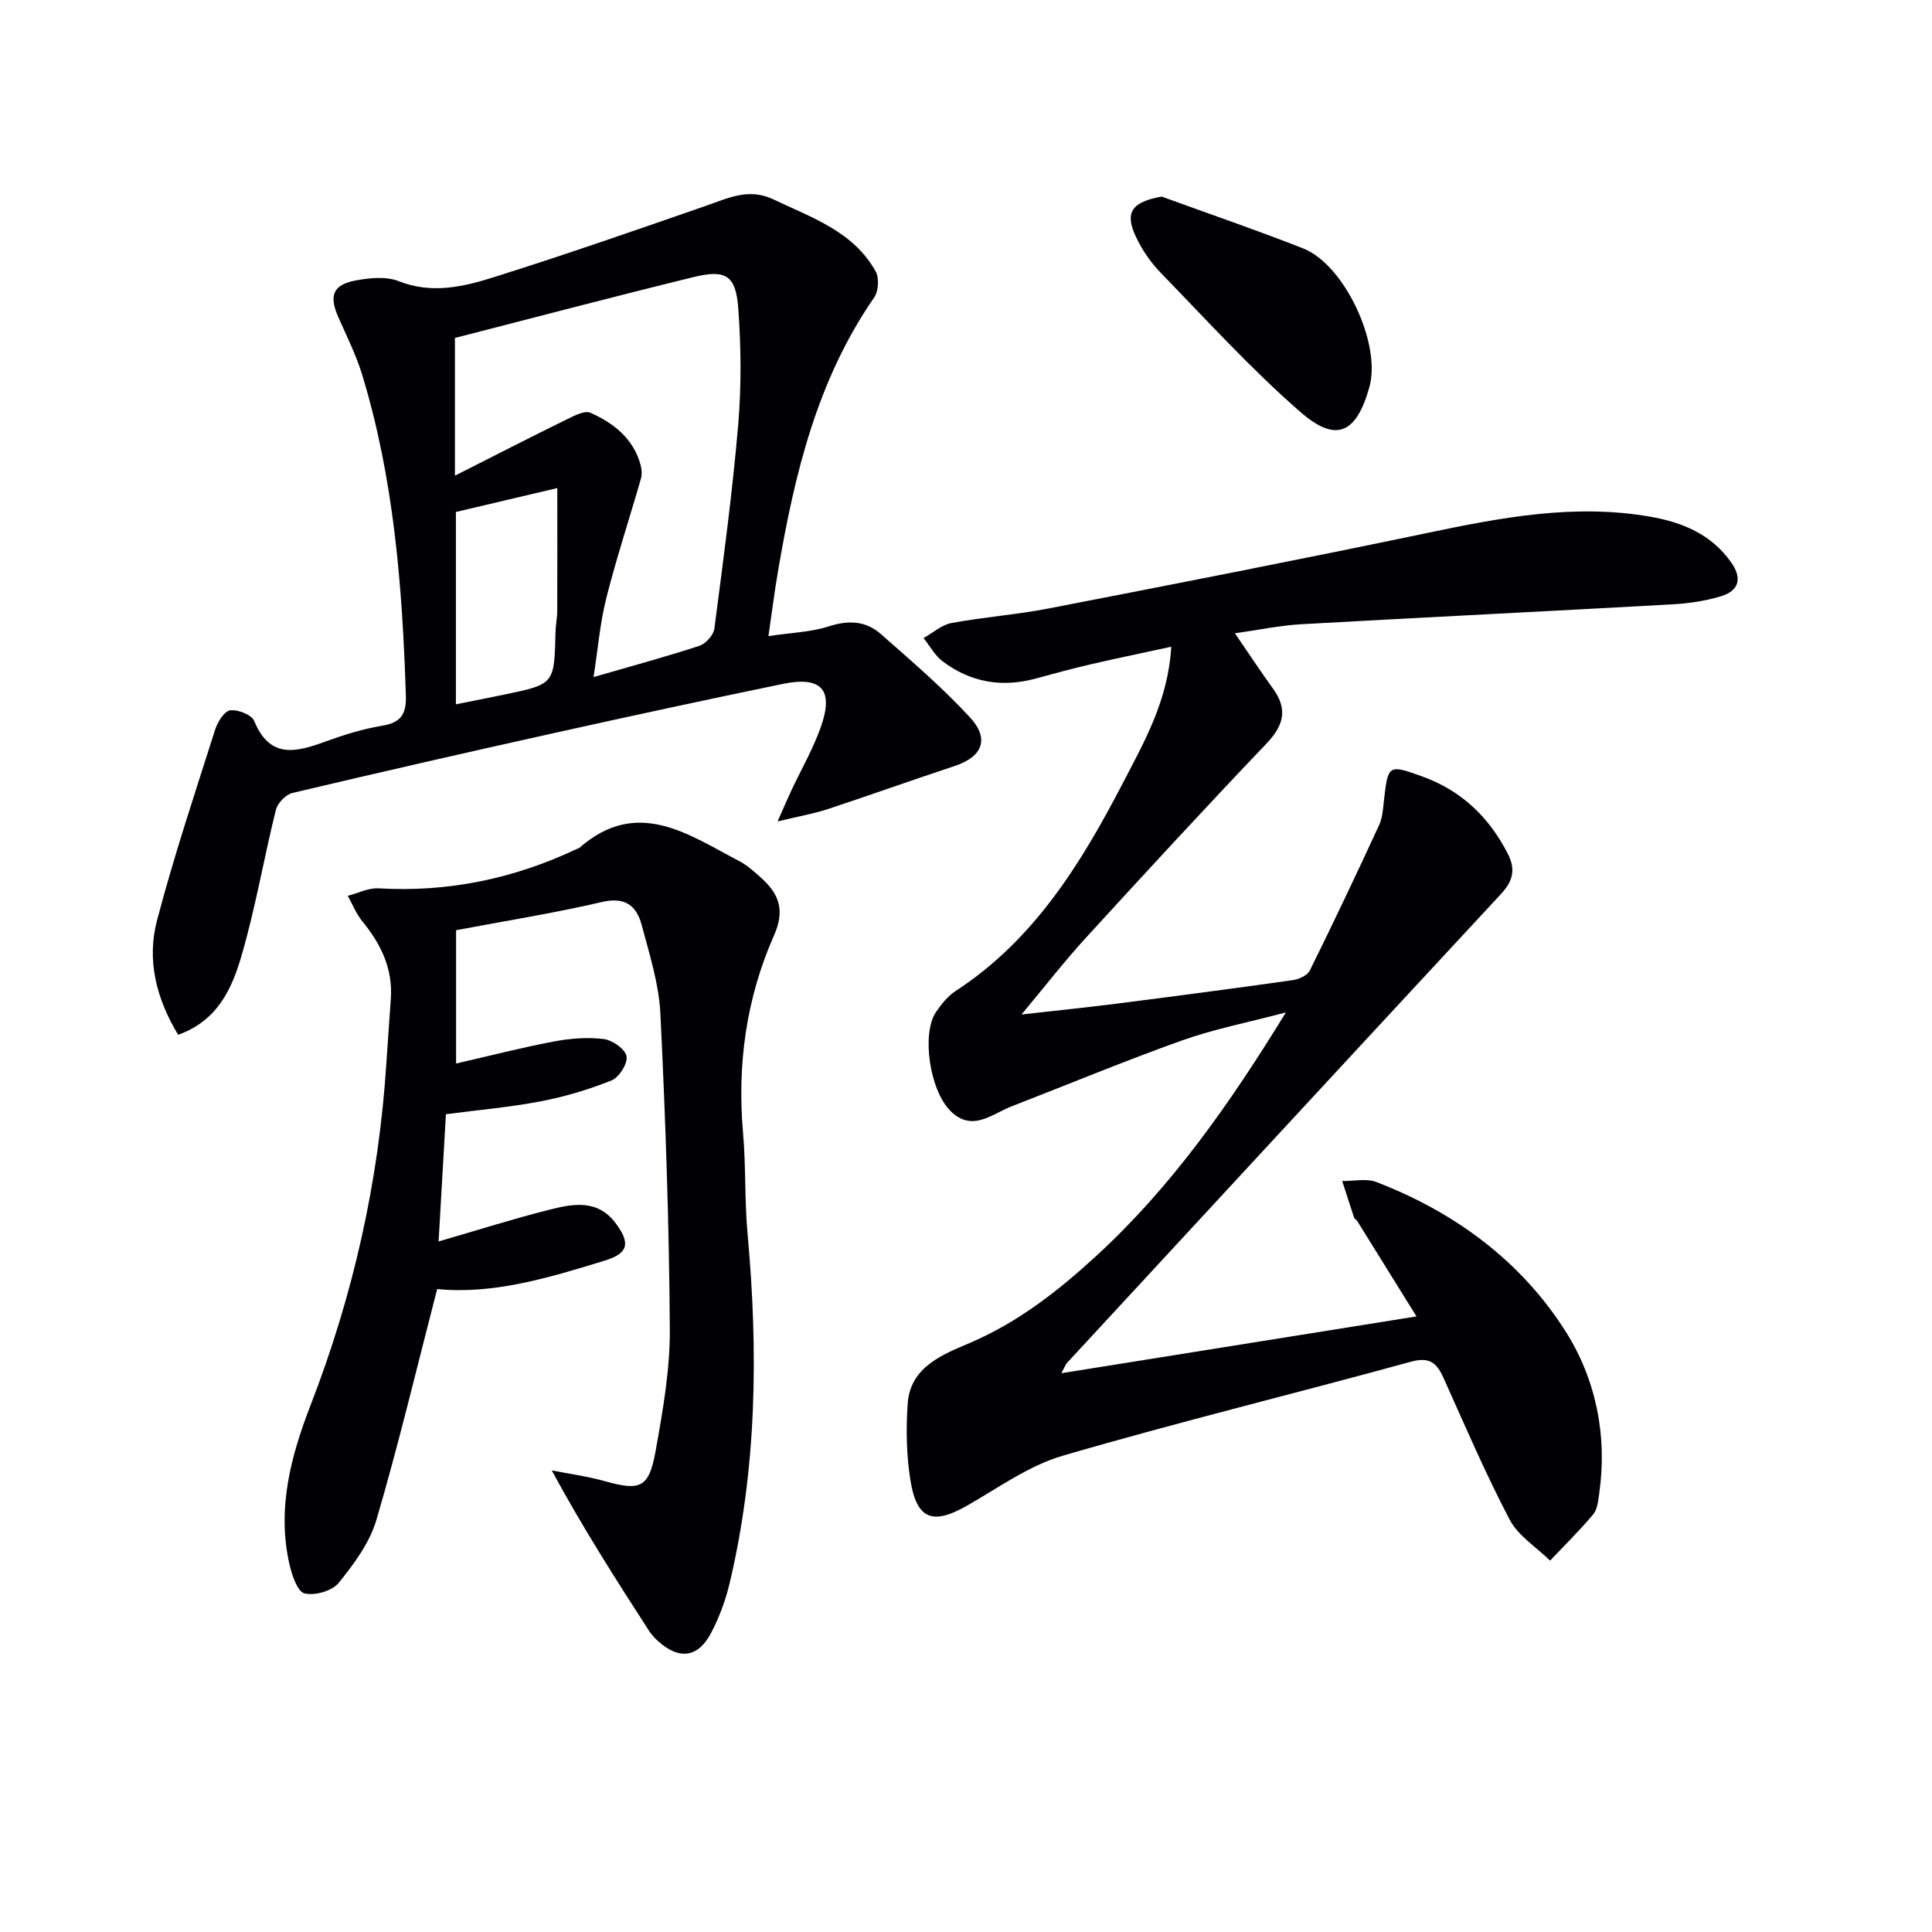
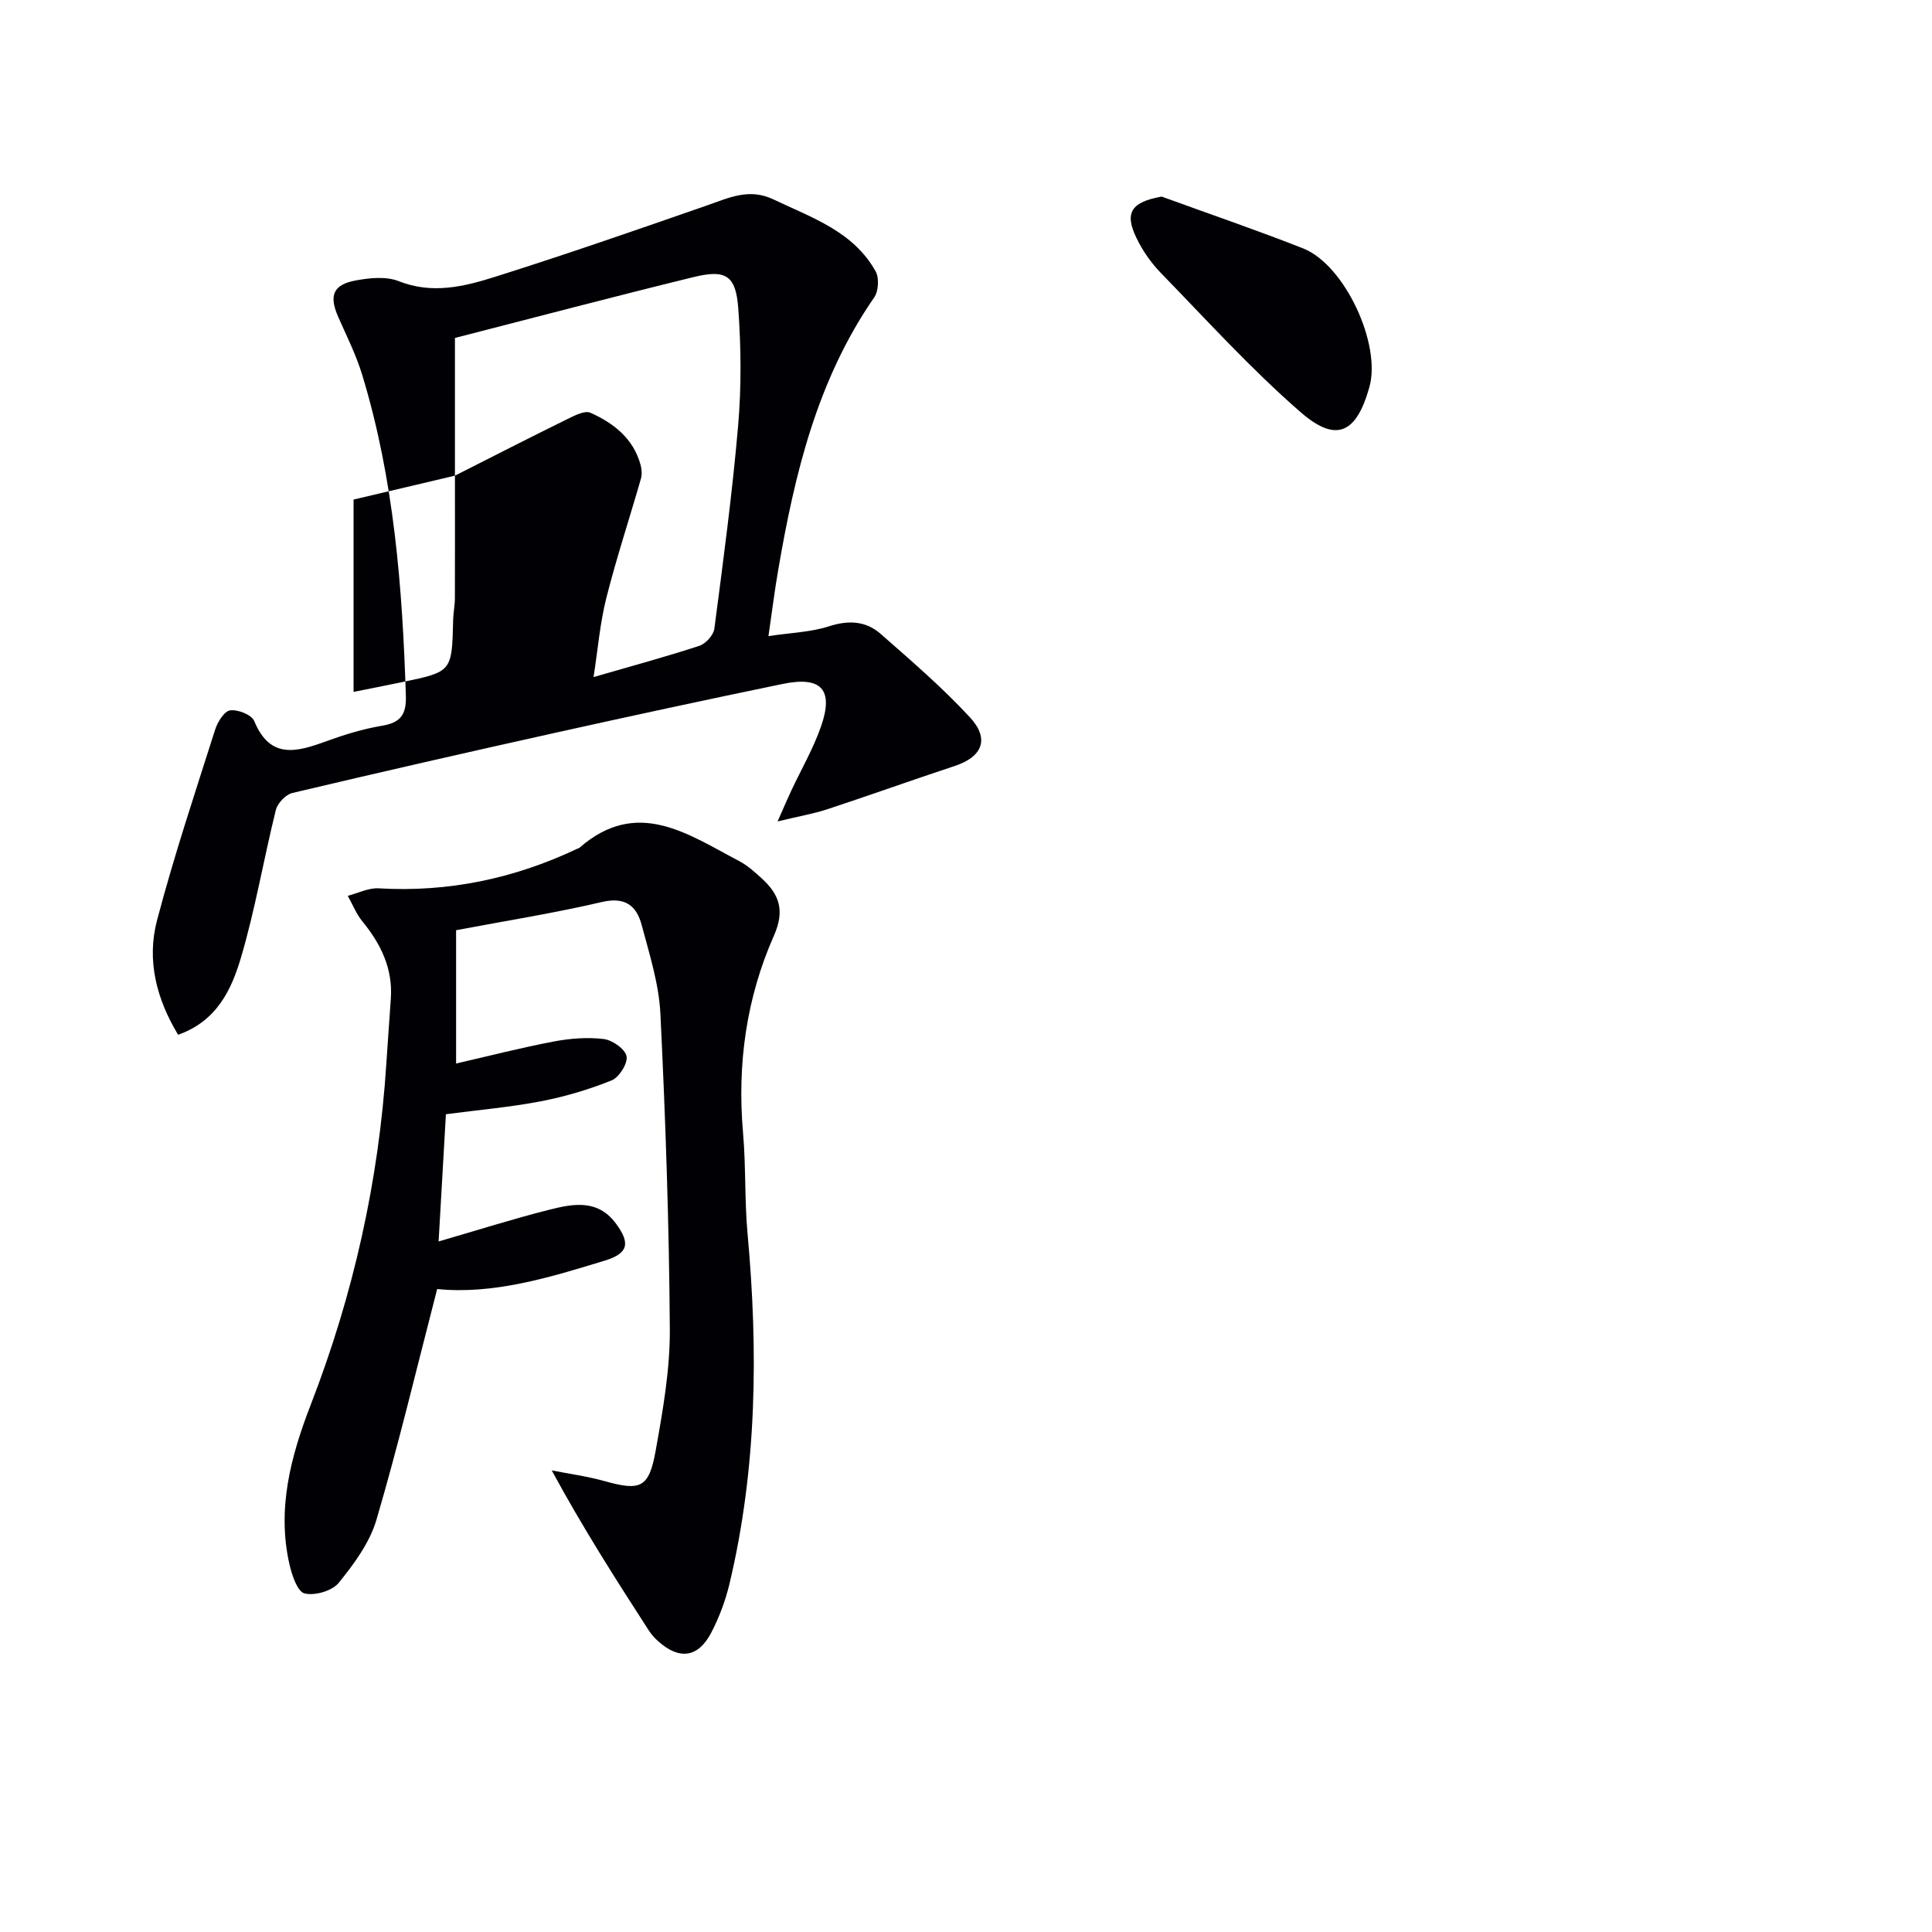
<svg xmlns="http://www.w3.org/2000/svg" enable-background="new 0 0 400 400" viewBox="0 0 400 400">
  <g fill="#010105">
-     <path d="m219.74 284.31c24.51-3.92 48.28-7.72 73.53-11.76-4.45-7.17-8.35-13.45-12.26-19.73-.17-.28-.57-.45-.66-.73-.84-2.52-1.64-5.05-2.46-7.57 2.37.03 5-.59 7.08.21 16.27 6.26 30 16.39 39.24 31.03 6.2 9.82 8.62 21.53 6.88 33.52-.21 1.46-.37 3.22-1.24 4.26-2.8 3.33-5.92 6.4-8.92 9.57-2.85-2.8-6.6-5.11-8.37-8.48-5.01-9.55-9.27-19.5-13.7-29.36-1.42-3.15-2.92-4.39-6.79-3.33-23.97 6.59-48.14 12.48-72 19.44-7.03 2.05-13.36 6.64-19.85 10.35-7.09 4.05-10.42 2.9-11.73-5.26-.83-5.2-.93-10.62-.56-15.89.53-7.66 7.45-10.22 12.87-12.54 10.03-4.3 18.27-10.77 26.09-17.94 15.58-14.29 27.62-31.39 39.34-50.49-7.98 2.11-14.92 3.46-21.5 5.8-11.86 4.23-23.5 9.08-35.25 13.63-4.13 1.6-8.23 5.46-12.72.95-4.33-4.35-5.98-16.07-2.96-20.48 1.11-1.62 2.45-3.29 4.06-4.34 16.25-10.59 25.95-26.38 34.62-43.05 4.52-8.69 9.39-17.22 10.01-28.22-5.62 1.22-11.04 2.34-16.42 3.58-3.88.9-7.73 1.93-11.58 2.99-7.03 1.94-13.54.82-19.33-3.55-1.61-1.22-2.65-3.19-3.95-4.81 1.92-1.08 3.74-2.74 5.79-3.12 6.69-1.24 13.52-1.73 20.2-3.03 26.2-5.09 52.39-10.19 78.51-15.66 15.19-3.18 30.31-6.04 45.87-3.34 6.71 1.16 12.75 3.63 16.88 9.53 2.33 3.34 1.49 5.83-2.1 6.94-3.28 1.01-6.79 1.51-10.23 1.7-25.56 1.43-51.13 2.67-76.69 4.11-4.42.25-8.8 1.18-13.77 1.87 2.87 4.18 5.31 7.89 7.91 11.49 3.09 4.27 2.2 7.6-1.36 11.34-12.63 13.24-25.04 26.7-37.39 40.21-4.35 4.75-8.31 9.86-13.34 15.89 7.42-.84 13.54-1.46 19.65-2.24 12.18-1.55 24.35-3.15 36.5-4.87 1.27-.18 3.03-.96 3.53-1.97 4.93-9.97 9.7-20.03 14.36-30.13.74-1.61.82-3.56 1.03-5.37.82-7.15.95-7.22 7.94-4.69 8.07 2.92 13.76 8.37 17.66 15.96 1.75 3.4 1 5.79-1.46 8.43-29.98 32.3-59.88 64.66-89.79 97.02-.31.33-.45.8-1.17 2.13z" />
-     <path d="m159.1 131.7c4.75-.72 8.8-.82 12.5-2.02 4.07-1.32 7.66-1.14 10.73 1.56 6.34 5.57 12.78 11.1 18.49 17.28 4.15 4.49 2.54 8.19-3.16 10.07-8.8 2.91-17.52 6.04-26.32 8.94-2.88.95-5.91 1.46-10.35 2.54 1.38-3.11 2.05-4.71 2.79-6.28 2.09-4.47 4.61-8.79 6.22-13.43 2.64-7.61.04-10.41-7.95-8.76-15.59 3.22-31.16 6.58-46.7 10.03-18.3 4.06-36.59 8.23-54.83 12.55-1.37.33-3.06 2.11-3.41 3.52-2.51 10.13-4.25 20.47-7.19 30.46-1.95 6.61-4.93 13.2-13.04 16.08-4.49-7.42-6.55-15.43-4.37-23.69 3.5-13.31 7.87-26.39 12.04-39.51.5-1.57 1.89-3.81 3.11-3.97 1.59-.21 4.44.91 4.97 2.2 3.3 8.04 8.85 6.41 14.92 4.2 3.73-1.36 7.59-2.55 11.49-3.2 3.87-.64 5.12-2.29 4.99-6.25-.72-22.47-2.45-44.79-9.05-66.44-1.25-4.1-3.21-8-4.95-11.95-1.95-4.43-1.1-6.7 3.64-7.57 2.88-.53 6.28-.88 8.87.15 6.94 2.75 13.54 1.13 19.96-.9 14.71-4.64 29.28-9.7 43.85-14.77 4.56-1.59 8.75-3.66 13.79-1.25 7.95 3.79 16.54 6.61 21.16 14.91.75 1.36.59 4.08-.3 5.37-11.79 17.02-16.47 36.5-19.88 56.44-.74 4.23-1.26 8.49-2.02 13.69zm-64.91-33.22c8.15-4.12 15.63-7.96 23.17-11.66 1.53-.75 3.69-1.9 4.89-1.36 4.79 2.14 8.88 5.32 10.37 10.77.25.91.33 2 .07 2.89-2.36 8.24-5.06 16.39-7.16 24.7-1.3 5.16-1.74 10.54-2.64 16.36 7.94-2.3 14.98-4.2 21.9-6.47 1.32-.43 2.94-2.22 3.11-3.55 1.83-13.98 3.71-27.96 4.92-42.01.69-8.05.62-16.25.03-24.31-.5-6.84-2.59-8.11-9.27-6.47-16.35 4-32.63 8.3-49.39 12.6zm21.19 2.57c-8.24 1.94-14.85 3.5-20.99 4.95v39.82c3.65-.73 6.89-1.36 10.13-2.04 10.26-2.14 10.24-2.15 10.49-12.86.03-1.49.35-2.97.36-4.46.03-7.91.01-15.83.01-25.41z" />
+     <path d="m159.1 131.7c4.75-.72 8.8-.82 12.5-2.02 4.07-1.32 7.66-1.14 10.73 1.56 6.34 5.57 12.78 11.1 18.49 17.28 4.15 4.49 2.54 8.19-3.16 10.07-8.8 2.91-17.52 6.04-26.32 8.94-2.88.95-5.91 1.46-10.35 2.54 1.38-3.11 2.05-4.71 2.79-6.28 2.09-4.47 4.61-8.79 6.22-13.43 2.64-7.61.04-10.41-7.95-8.76-15.59 3.22-31.16 6.58-46.7 10.03-18.3 4.06-36.59 8.23-54.83 12.55-1.37.33-3.06 2.11-3.41 3.52-2.51 10.13-4.25 20.47-7.19 30.46-1.95 6.61-4.93 13.2-13.04 16.08-4.49-7.42-6.55-15.43-4.37-23.69 3.5-13.31 7.87-26.39 12.04-39.51.5-1.57 1.89-3.81 3.11-3.97 1.59-.21 4.44.91 4.97 2.2 3.3 8.04 8.85 6.41 14.92 4.2 3.73-1.36 7.59-2.55 11.49-3.2 3.87-.64 5.12-2.29 4.99-6.25-.72-22.47-2.45-44.79-9.05-66.44-1.25-4.1-3.21-8-4.95-11.95-1.95-4.43-1.1-6.7 3.64-7.57 2.88-.53 6.28-.88 8.87.15 6.94 2.75 13.54 1.13 19.96-.9 14.71-4.64 29.28-9.7 43.85-14.77 4.56-1.59 8.75-3.66 13.79-1.25 7.95 3.79 16.54 6.61 21.16 14.91.75 1.36.59 4.08-.3 5.37-11.79 17.02-16.47 36.5-19.88 56.44-.74 4.23-1.26 8.49-2.02 13.69zm-64.91-33.22c8.15-4.12 15.63-7.96 23.17-11.66 1.53-.75 3.69-1.9 4.89-1.36 4.79 2.14 8.88 5.32 10.37 10.77.25.91.33 2 .07 2.89-2.36 8.24-5.06 16.39-7.16 24.7-1.3 5.16-1.74 10.54-2.64 16.36 7.94-2.3 14.98-4.2 21.9-6.47 1.32-.43 2.94-2.22 3.11-3.55 1.83-13.98 3.71-27.96 4.92-42.01.69-8.05.62-16.25.03-24.31-.5-6.84-2.59-8.11-9.27-6.47-16.35 4-32.63 8.3-49.39 12.6zc-8.24 1.94-14.85 3.5-20.99 4.95v39.82c3.65-.73 6.89-1.36 10.13-2.04 10.26-2.14 10.24-2.15 10.49-12.86.03-1.49.35-2.97.36-4.46.03-7.91.01-15.83.01-25.41z" />
    <path d="m90.51 266.88c-4.25 16.42-8 32.22-12.57 47.77-1.39 4.74-4.63 9.13-7.81 13.06-1.36 1.68-4.95 2.71-7.08 2.19-1.47-.36-2.61-3.78-3.12-6.02-2.63-11.52.29-22.43 4.41-33.06 8.82-22.77 14.09-46.3 15.65-70.66.29-4.47.63-8.95.93-13.42.42-6.2-2.05-11.28-5.88-15.96-1.28-1.56-2.04-3.53-3.04-5.31 2.14-.55 4.31-1.68 6.4-1.55 14.44.85 28.09-2.02 41.1-8.19.15-.07.34-.1.46-.2 11.96-10.46 22.46-2.82 33.07 2.74 1.74.91 3.26 2.3 4.73 3.64 3.61 3.31 4.76 6.63 2.48 11.79-5.73 12.94-7.64 26.67-6.4 40.86.61 6.95.3 13.98.94 20.93 2.21 24.31 1.94 48.48-3.73 72.35-.84 3.52-2.14 7.03-3.82 10.23-2.71 5.15-6.58 5.63-10.93 1.76-.74-.66-1.43-1.42-1.96-2.24-6.83-10.58-13.62-21.18-20.11-33.16 3.65.72 7.37 1.22 10.95 2.22 7.41 2.07 9.18 1.44 10.56-6.26 1.49-8.31 2.99-16.78 2.94-25.16-.14-21.77-.89-43.55-1.95-65.31-.3-6.2-2.27-12.37-3.89-18.45-1.06-3.96-3.42-5.84-8.22-4.72-9.83 2.3-19.83 3.88-30.19 5.84v27.6c6.81-1.56 13.48-3.28 20.23-4.56 3.37-.64 6.95-.92 10.34-.51 1.79.22 4.43 2.07 4.72 3.56.29 1.47-1.53 4.37-3.08 5-4.71 1.9-9.67 3.37-14.66 4.33-6.32 1.22-12.77 1.77-19.66 2.68-.48 8.36-.97 16.91-1.51 26.34 8.18-2.37 15.55-4.72 23.04-6.6 4.85-1.22 9.9-2.16 13.64 2.85 3.02 4.05 2.65 6.2-2.2 7.69-11.6 3.57-23.2 7.08-34.78 5.91z" />
    <path d="m240.51 40.7c9.77 3.56 19.62 6.92 29.29 10.73 8.59 3.39 16.21 19.79 13.72 28.7-2.68 9.59-6.84 11.65-14.24 5.21-10.24-8.91-19.42-19.04-28.91-28.8-2.05-2.11-3.83-4.66-5.1-7.32-2.54-5.24-.97-7.41 5.24-8.52z" />
  </g>
</svg>